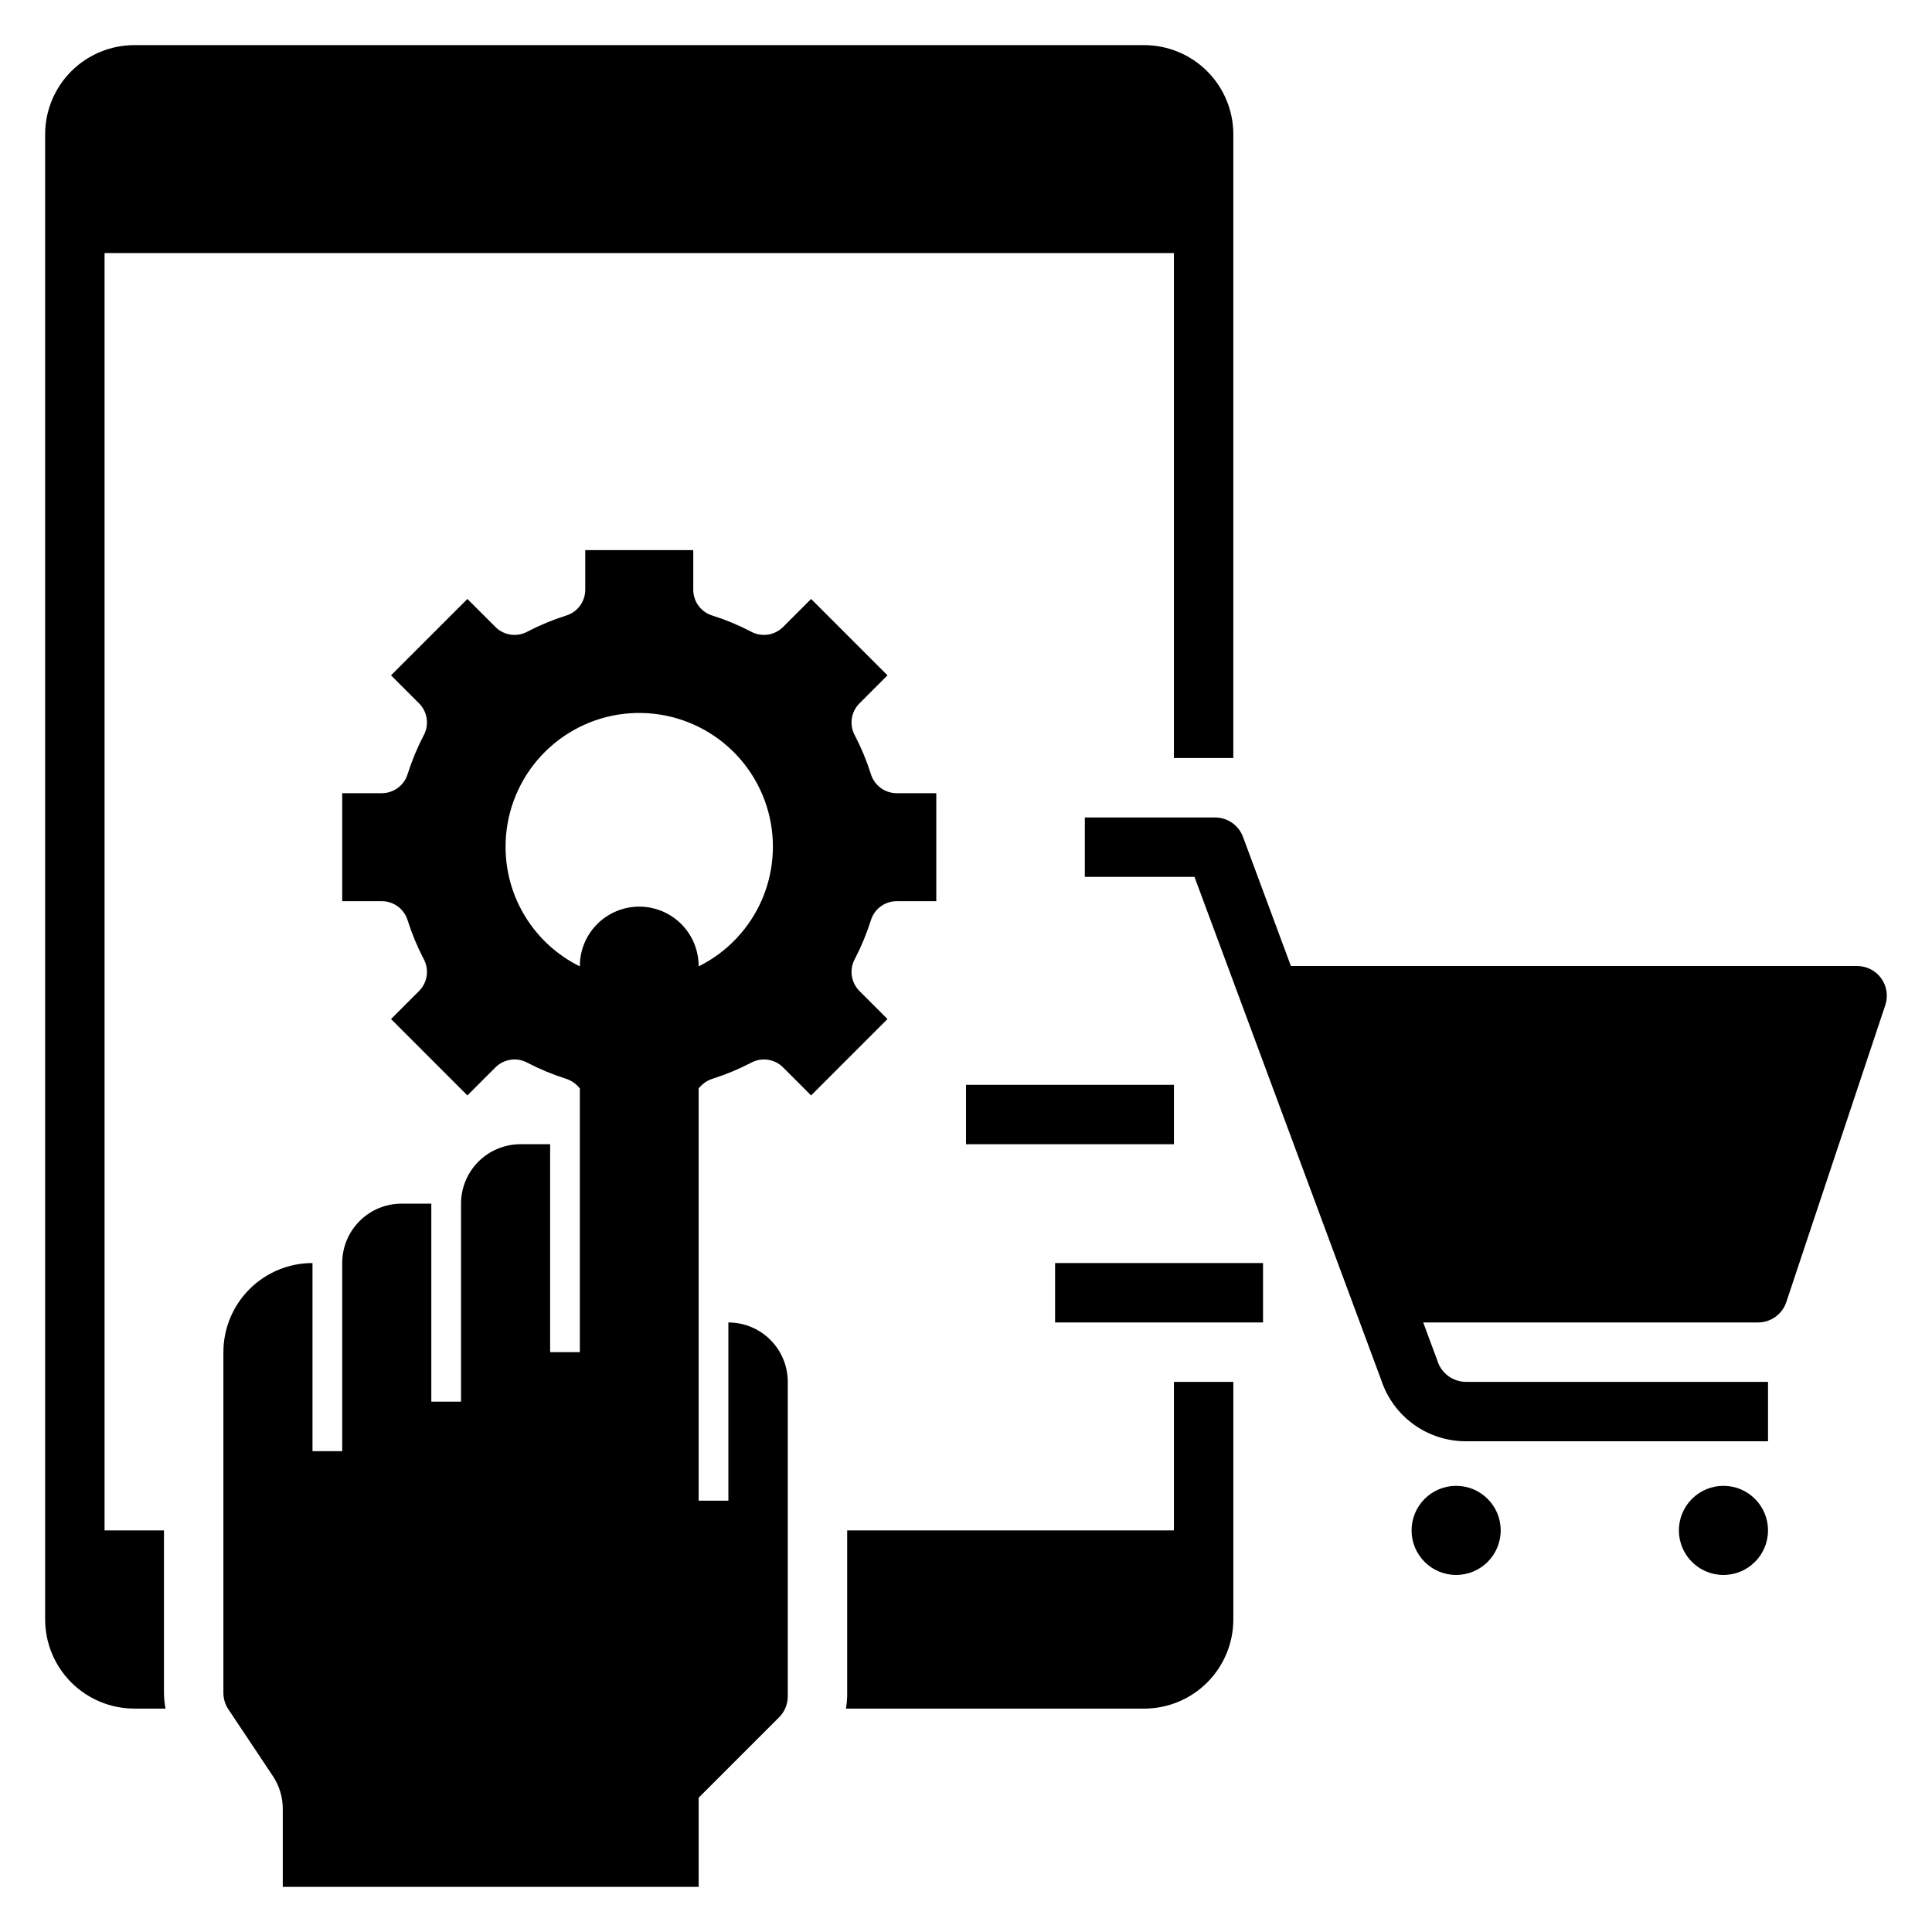
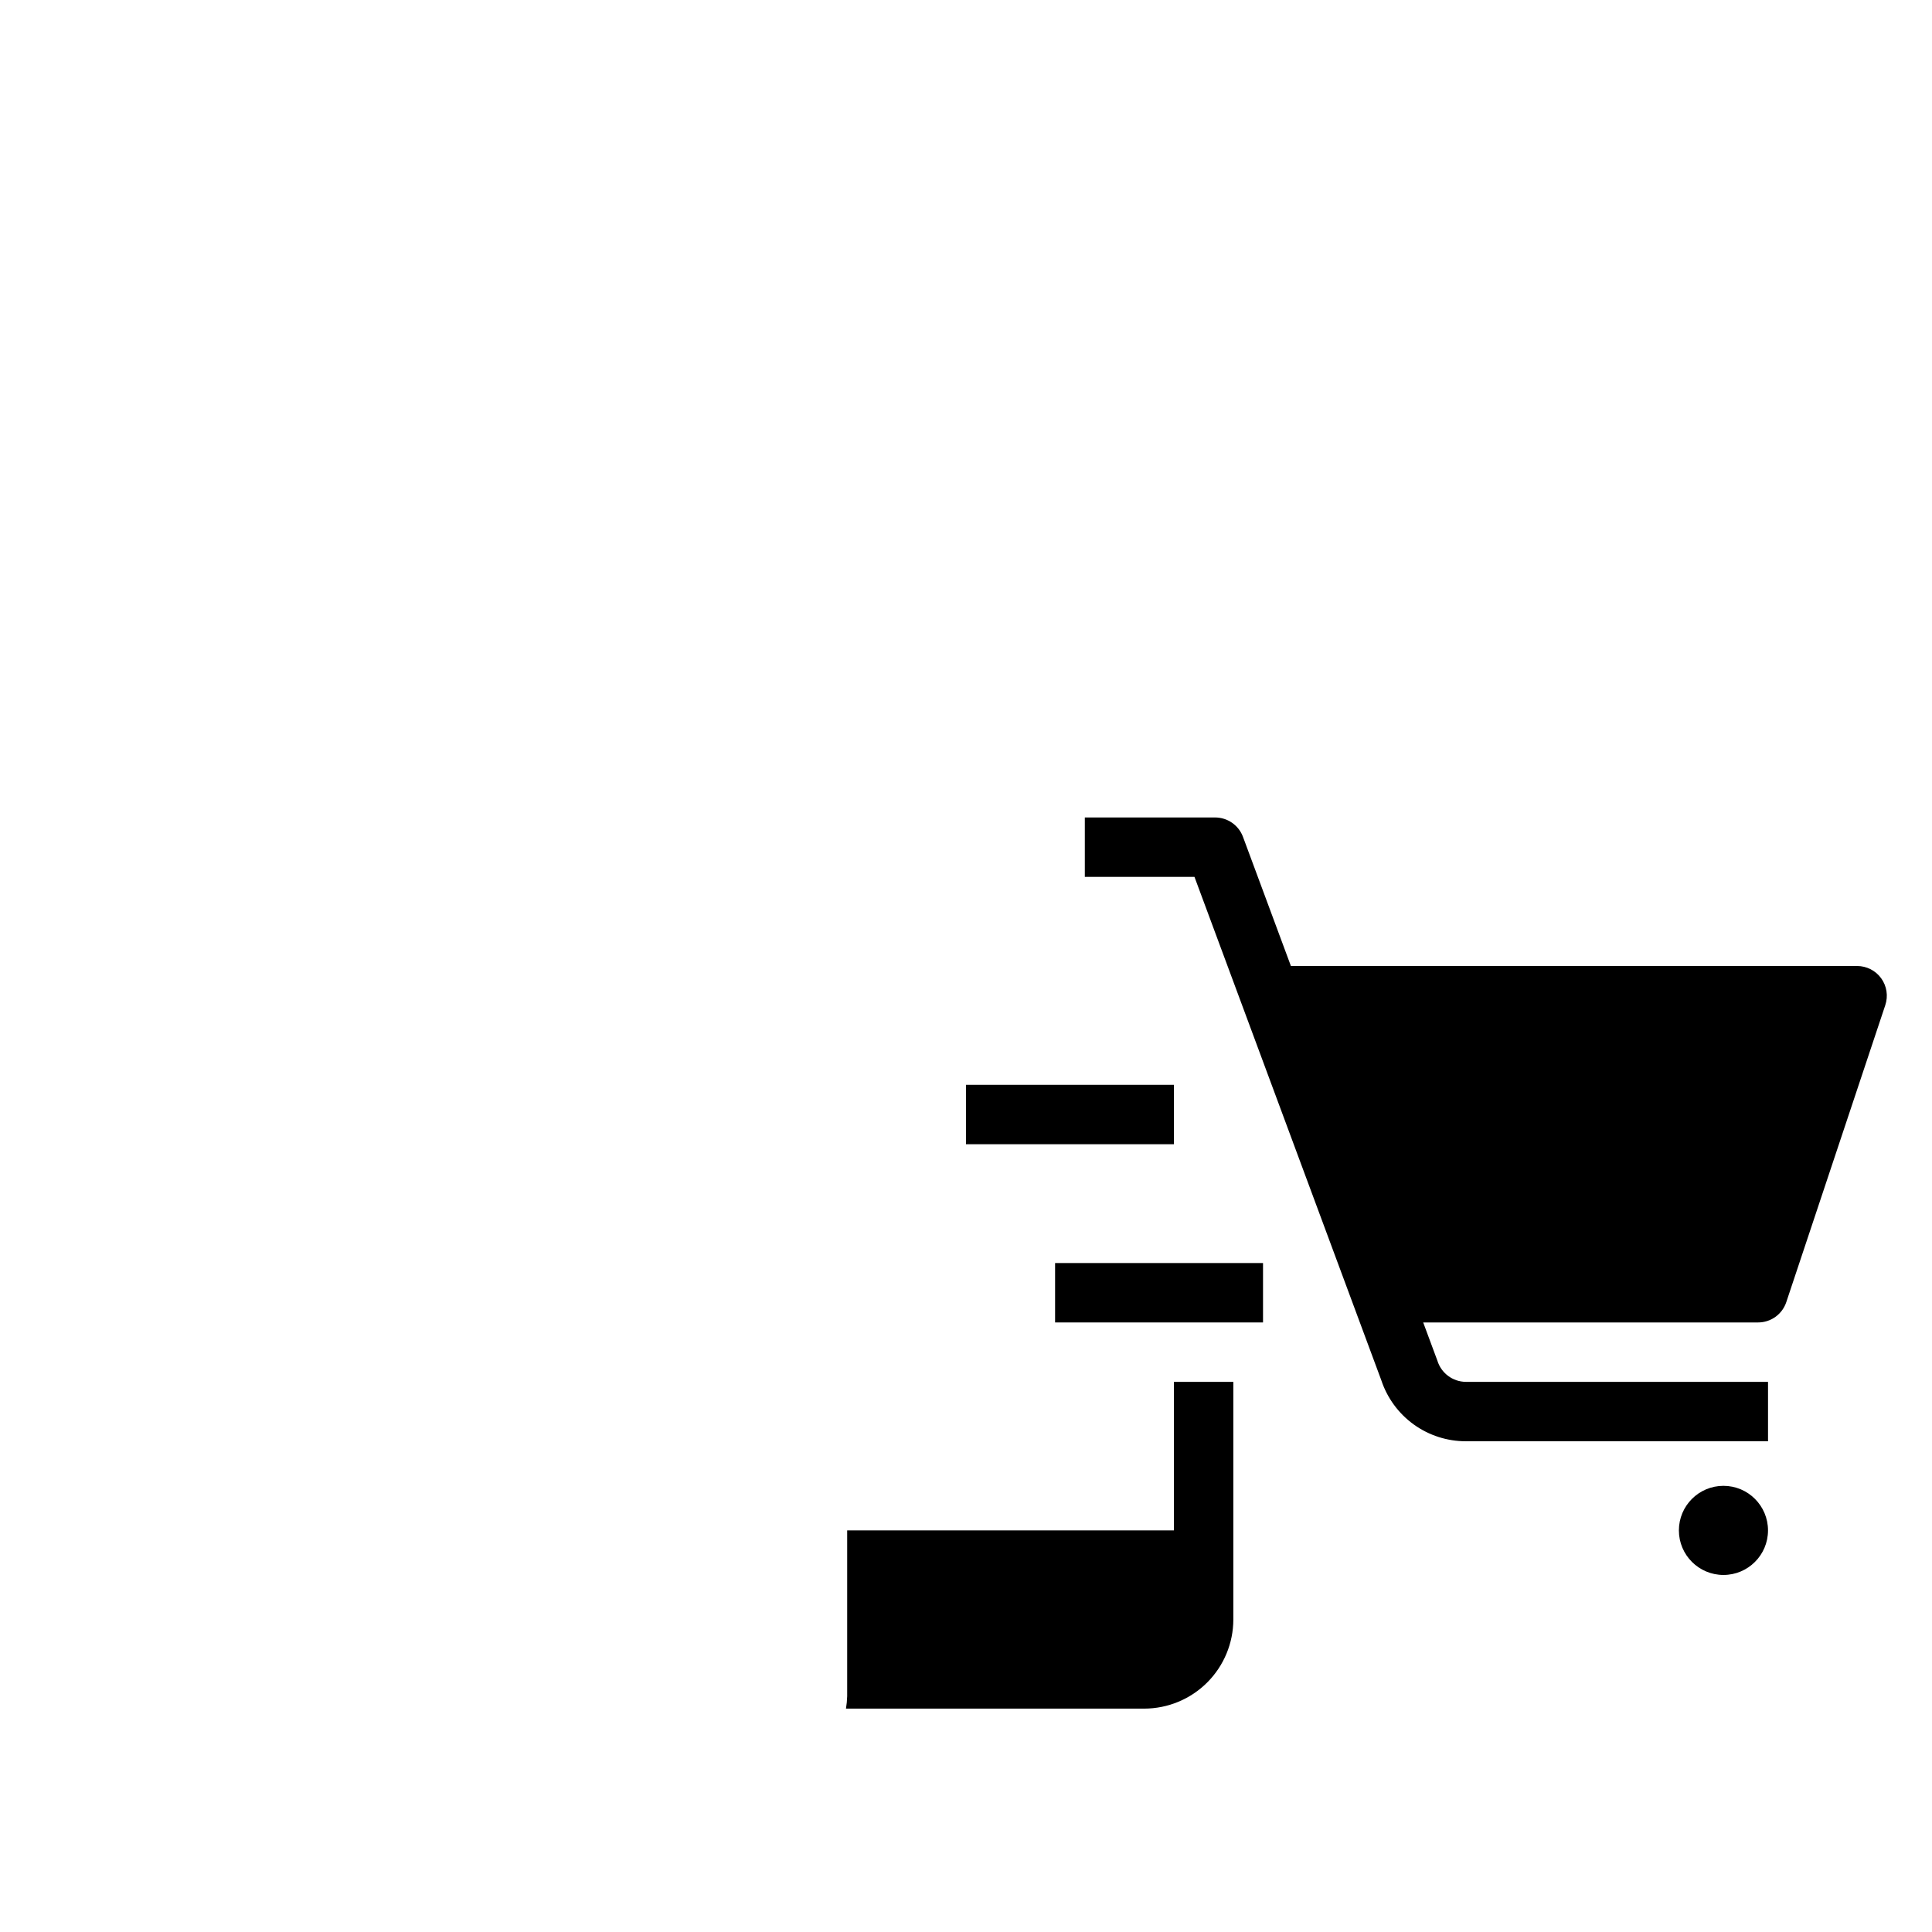
<svg xmlns="http://www.w3.org/2000/svg" fill="#000000" width="800px" height="800px" version="1.1" viewBox="144 144 512 512">
  <g>
    <path d="m431.49 360.64v15.742h29.059l49.52 133.42v0.004c1.562 4.703 4.57 8.797 8.59 11.695 4.023 2.898 8.855 4.453 13.812 4.449h80.074v-15.742h-80.074c-3.481-0.027-6.539-2.309-7.555-5.637l-3.754-10.109h88.754c3.387 0 6.394-2.168 7.469-5.383l26.242-78.719h-0.004c0.801-2.398 0.398-5.039-1.082-7.094-1.48-2.051-3.856-3.266-6.387-3.266h-150.05l-12.703-34.23c-1.145-3.082-4.09-5.129-7.379-5.133z" />
-     <path d="m541.7 549.57c0 6.523-5.285 11.809-11.809 11.809-6.519 0-11.809-5.285-11.809-11.809 0-6.519 5.289-11.809 11.809-11.809 6.523 0 11.809 5.289 11.809 11.809" />
    <path d="m612.54 549.57c0 6.523-5.285 11.809-11.809 11.809-6.519 0-11.809-5.285-11.809-11.809 0-6.519 5.289-11.809 11.809-11.809 6.523 0 11.809 5.289 11.809 11.809" />
    <path d="m423.61 478.72h55.105v15.742h-55.105z" />
    <path d="m400 431.49h55.105v15.742h-55.105z" />
-     <path d="m203.2 502.34v90.273c0 1.555 0.457 3.074 1.32 4.367l11.777 17.668c1.727 2.586 2.644 5.625 2.644 8.73v20.656h110.21v-23.617l21.309-21.309h0.004c1.477-1.477 2.305-3.481 2.305-5.566v-83.332c0-4.176-1.656-8.18-4.609-11.133s-6.957-4.613-11.133-4.613v47.23l-7.875 0.004v-109.24c0.953-1.227 2.258-2.133 3.738-2.598 3.484-1.105 6.863-2.512 10.105-4.195 2.758-1.523 6.188-1.066 8.449 1.125l7.508 7.508 20.242-20.242-7.508-7.508c-2.191-2.266-2.644-5.691-1.125-8.449 1.688-3.242 3.09-6.625 4.199-10.105 0.875-3.019 3.617-5.117 6.758-5.168h10.609v-28.625h-10.609c-3.141-0.055-5.883-2.148-6.758-5.168-1.109-3.484-2.512-6.863-4.199-10.109-1.52-2.758-1.066-6.184 1.125-8.445l7.508-7.508-20.242-20.242-7.508 7.508c-2.262 2.188-5.691 2.644-8.449 1.125-3.242-1.688-6.621-3.094-10.105-4.199-3.019-0.875-5.113-3.617-5.168-6.762v-10.609h-28.625v10.609c-0.055 3.144-2.148 5.887-5.168 6.762-3.484 1.105-6.863 2.512-10.105 4.199-2.758 1.52-6.188 1.062-8.449-1.125l-7.508-7.508-20.242 20.242 7.508 7.508c2.191 2.262 2.644 5.688 1.125 8.445-1.688 3.246-3.09 6.625-4.199 10.109-0.875 3.019-3.617 5.113-6.758 5.168h-10.609v28.625h10.609c3.141 0.051 5.883 2.148 6.758 5.168 1.109 3.481 2.512 6.863 4.199 10.105 1.52 2.758 1.066 6.184-1.125 8.449l-7.508 7.508 20.242 20.242 7.508-7.508c2.262-2.191 5.691-2.648 8.449-1.125 3.242 1.684 6.621 3.09 10.105 4.195 1.48 0.465 2.785 1.371 3.738 2.598v69.879h-7.875v-55.105h-7.871c-4.176 0-8.18 1.66-11.133 4.613-2.953 2.949-4.609 6.957-4.609 11.133v52.48l-7.875-0.004v-52.477h-7.871c-4.176 0-8.18 1.656-11.133 4.609-2.953 2.953-4.609 6.957-4.609 11.133v49.855h-7.875v-49.855c-6.262 0-12.27 2.488-16.699 6.918-4.426 4.43-6.914 10.434-6.914 16.699zm74.785-133.82h-0.004c-0.035-8.465 2.961-16.664 8.445-23.113 5.488-6.445 13.102-10.715 21.461-12.035 8.363-1.316 16.922 0.402 24.125 4.848 7.203 4.445 12.574 11.324 15.145 19.391 2.57 8.066 2.168 16.785-1.133 24.578-3.305 7.793-9.289 14.148-16.875 17.91v-0.09c0-5.625-3-10.824-7.871-13.637s-10.871-2.812-15.742 0-7.871 8.012-7.871 13.637v0.09c-5.898-2.91-10.863-7.406-14.34-12.988-3.477-5.578-5.328-12.016-5.344-18.59z" />
    <path d="m368.51 593.54c-0.031 1.094-0.137 2.184-0.32 3.262h79.039c6.262-0.008 12.266-2.5 16.691-6.926 4.426-4.43 6.918-10.43 6.926-16.691v-62.977h-15.746v39.359h-86.59z" />
-     <path d="m179.58 596.8h8.289c-0.266-1.383-0.402-2.785-0.418-4.191v-43.043h-15.742v-338.5h283.39v133.82h15.742l0.004-165.31c-0.008-6.262-2.5-12.266-6.926-16.691s-10.43-6.918-16.691-6.926h-267.65c-6.262 0.008-12.266 2.5-16.691 6.926s-6.918 10.43-6.926 16.691v393.6c0.008 6.262 2.5 12.262 6.926 16.691 4.426 4.426 10.43 6.918 16.691 6.926z" />
  </g>
</svg>